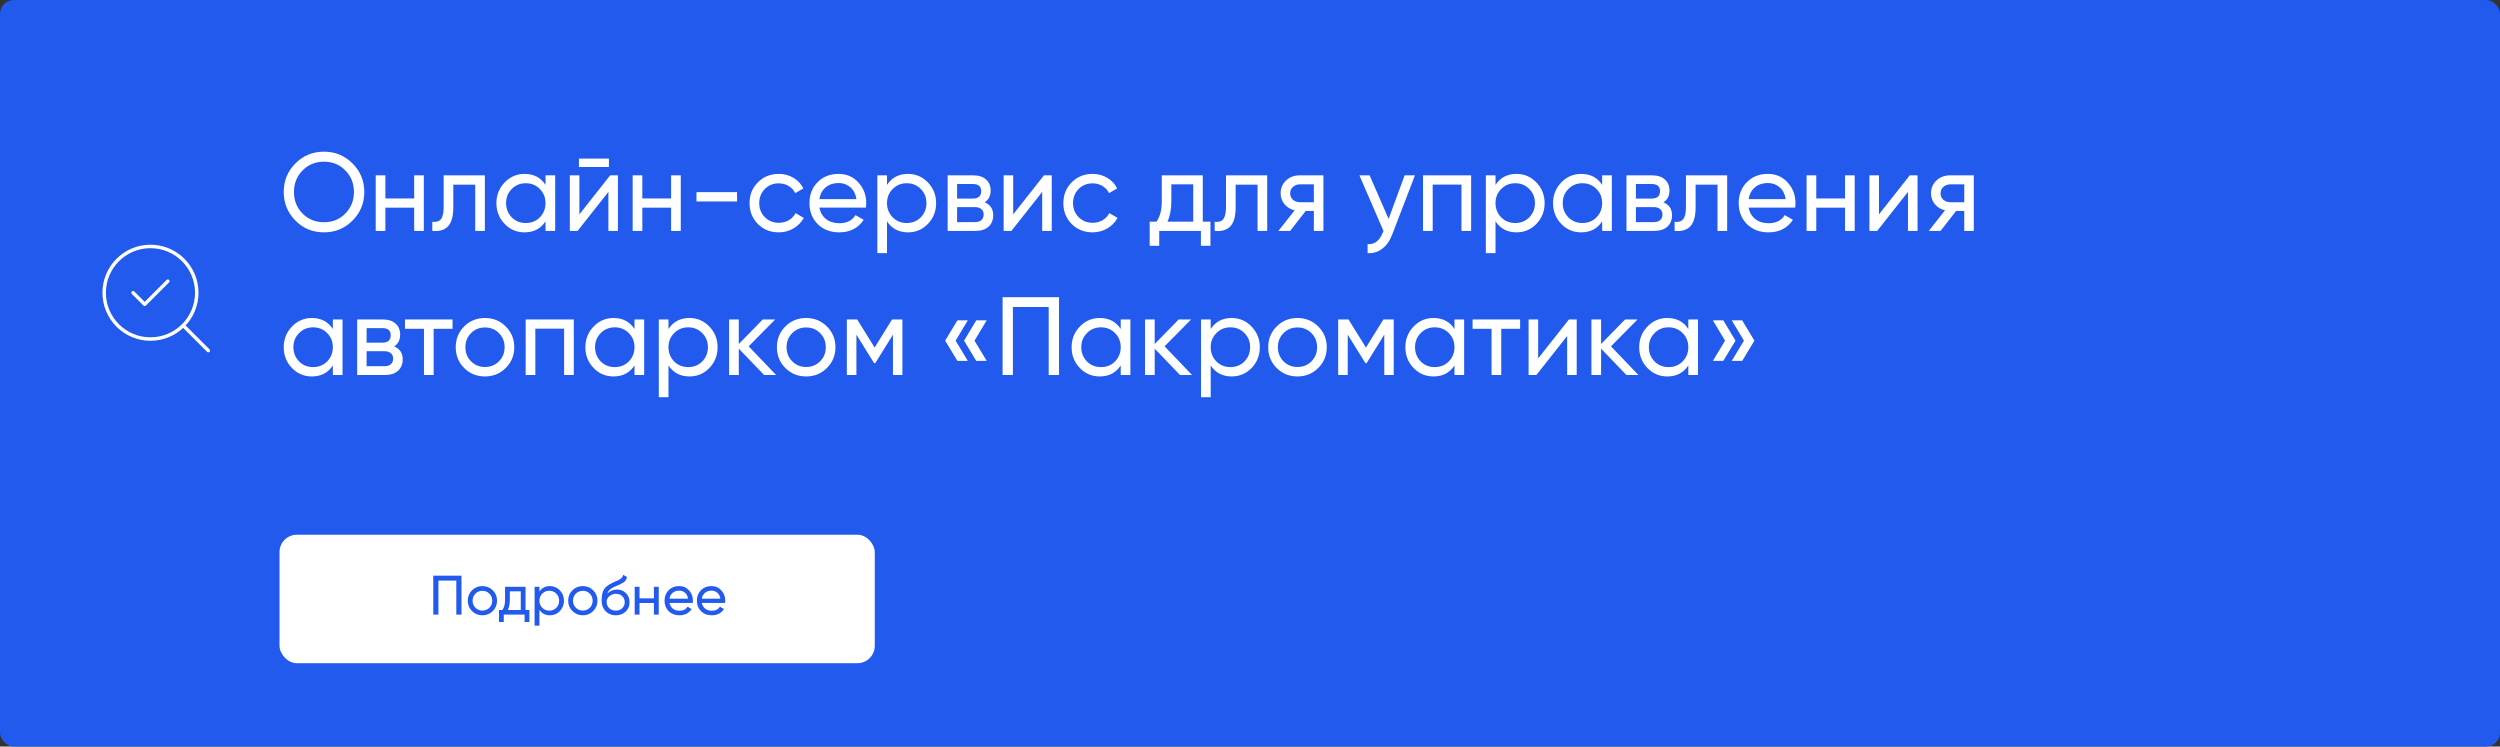
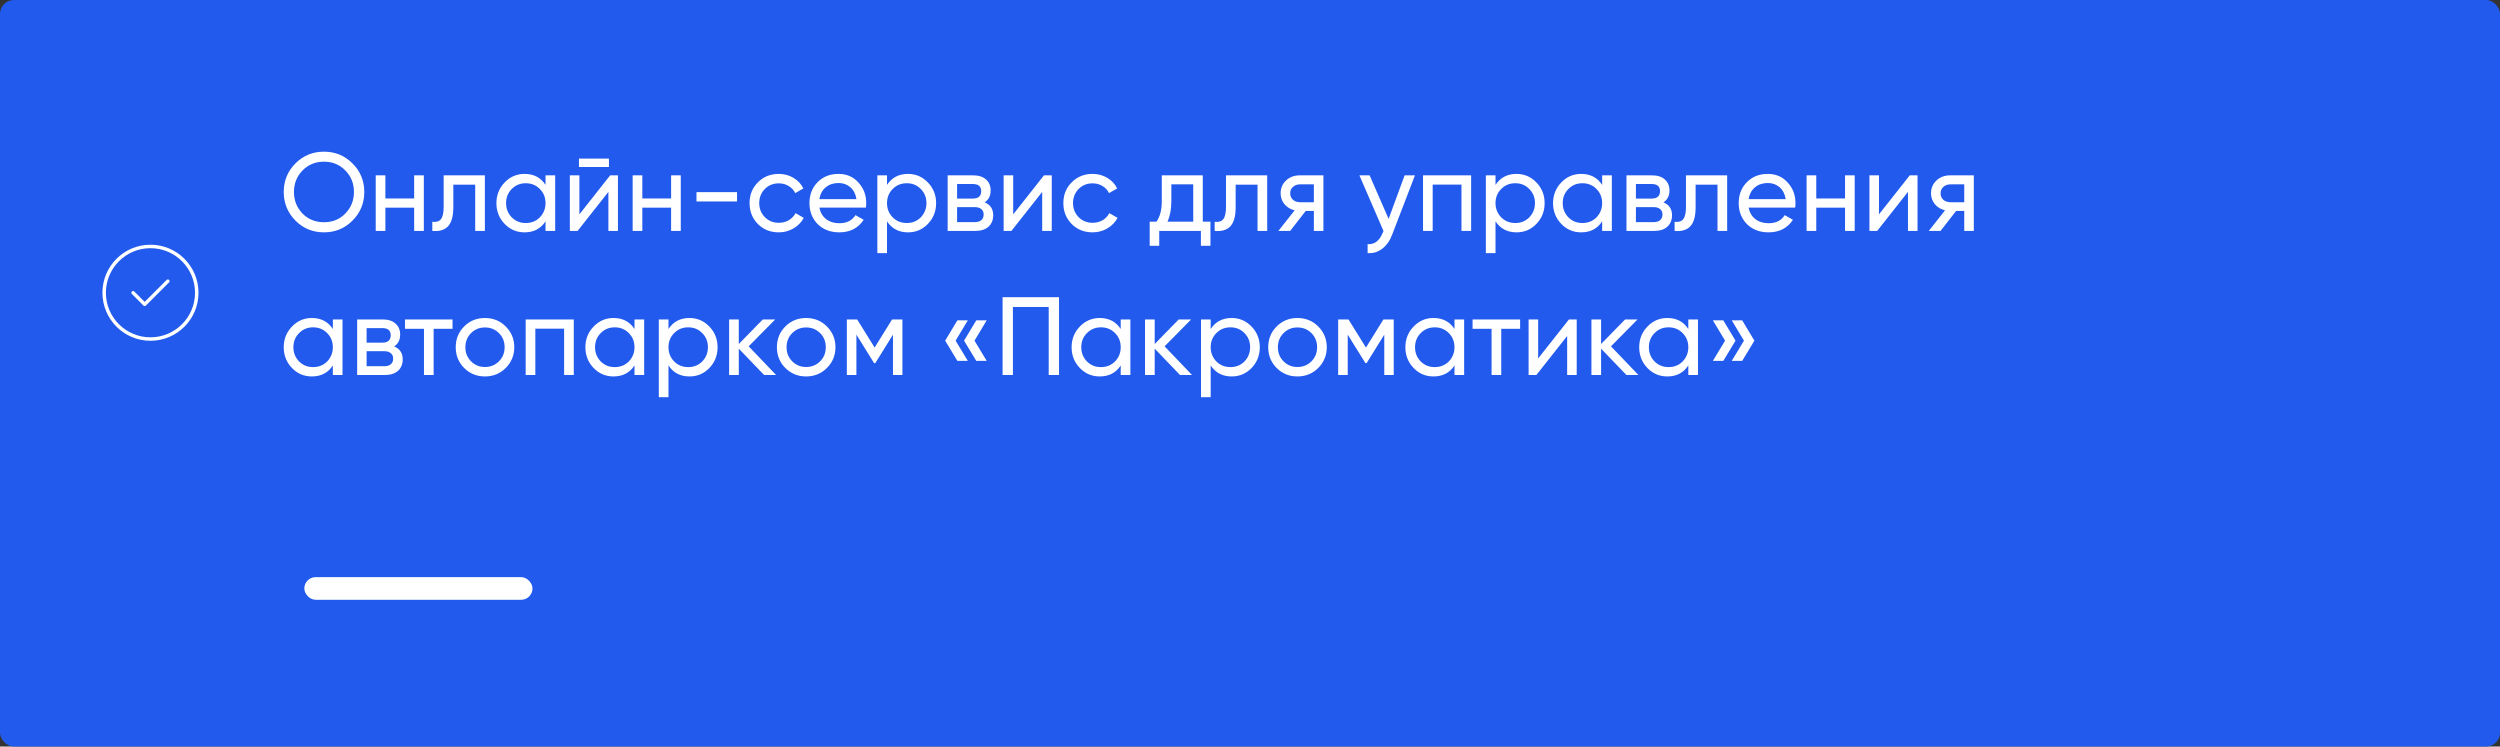
<svg xmlns="http://www.w3.org/2000/svg" width="1440" height="430" viewBox="0 0 1440 430" fill="none">
  <rect x="0" y="0" width="1440" height="430" fill="#333333" stroke="none" />
  <rect width="1440" height="430" rx="8" fill="#215AED" />
  <path d="M76.666 168.622L83.333 175.288L96.666 161.955" stroke="white" stroke-width="2" stroke-linecap="round" stroke-linejoin="round" />
  <path d="M86.667 195.288C101.394 195.288 113.333 183.349 113.333 168.622C113.333 153.894 101.394 141.955 86.667 141.955C71.939 141.955 60 153.894 60 168.622C60 183.349 71.939 195.288 86.667 195.288Z" stroke="white" stroke-width="2" stroke-linecap="round" stroke-linejoin="round" />
-   <path d="M120 201.955L105.667 187.622" stroke="white" stroke-width="2" stroke-linecap="round" stroke-linejoin="round" />
  <path d="M163.432 110.6C163.432 104.115 165.672 98.632 170.152 94.152C174.632 89.629 180.115 87.368 186.6 87.368C193.085 87.368 198.568 89.629 203.048 94.152C207.571 98.632 209.832 104.115 209.832 110.6C209.832 117.043 207.571 122.525 203.048 127.048C198.568 131.571 193.085 133.832 186.6 133.832C180.115 133.832 174.632 131.571 170.152 127.048C165.672 122.483 163.432 117 163.432 110.6ZM203.88 110.6C203.88 105.651 202.216 101.512 198.888 98.184C195.645 94.813 191.549 93.128 186.6 93.128C181.693 93.128 177.576 94.813 174.248 98.184C170.963 101.555 169.32 105.693 169.32 110.6C169.32 115.464 170.963 119.603 174.248 123.016C177.576 126.344 181.693 128.008 186.6 128.008C191.549 128.008 195.645 126.344 198.888 123.016C202.216 119.603 203.88 115.464 203.88 110.6ZM238.556 114.312V101H244.124V133H238.556V119.624H221.98V133H216.411V101H221.98V114.312H238.556ZM255.543 101H279.287V133H273.719V106.376H261.111V119.432C261.111 124.552 260.087 128.2 258.039 130.376C255.991 132.509 252.983 133.384 249.015 133V127.752C251.234 128.051 252.876 127.56 253.943 126.28C255.01 124.957 255.543 122.632 255.543 119.304V101ZM314.22 106.504V101H319.788V133H314.22V127.496C311.489 131.72 307.457 133.832 302.124 133.832C297.601 133.832 293.783 132.211 290.668 128.968C287.511 125.683 285.932 121.693 285.932 117C285.932 112.349 287.511 108.381 290.668 105.096C293.825 101.811 297.644 100.168 302.124 100.168C307.457 100.168 311.489 102.28 314.22 106.504ZM302.828 128.456C306.071 128.456 308.78 127.368 310.956 125.192C313.132 122.931 314.22 120.2 314.22 117C314.22 113.757 313.132 111.048 310.956 108.872C308.78 106.653 306.071 105.544 302.828 105.544C299.628 105.544 296.94 106.653 294.764 108.872C292.588 111.048 291.5 113.757 291.5 117C291.5 120.2 292.588 122.931 294.764 125.192C296.94 127.368 299.628 128.456 302.828 128.456ZM350.752 96.2H333.472V91.336H350.752V96.2ZM333.728 123.464L351.456 101H355.936V133H350.432V110.536L332.704 133H328.224V101H333.728V123.464ZM386.556 114.312V101H392.124V133H386.556V119.624H369.98V133H364.411V101H369.98V114.312H386.556ZM424.535 116.04H401.175V110.664H424.535V116.04ZM448.577 133.832C443.755 133.832 439.745 132.232 436.545 129.032C433.345 125.789 431.745 121.779 431.745 117C431.745 112.221 433.345 108.232 436.545 105.032C439.745 101.789 443.755 100.168 448.577 100.168C451.734 100.168 454.571 100.936 457.089 102.472C459.606 103.965 461.483 105.992 462.721 108.552L458.049 111.24C457.238 109.533 455.979 108.168 454.273 107.144C452.609 106.12 450.71 105.608 448.577 105.608C445.377 105.608 442.689 106.696 440.513 108.872C438.379 111.091 437.312 113.8 437.312 117C437.312 120.157 438.379 122.845 440.513 125.064C442.689 127.24 445.377 128.328 448.577 128.328C450.71 128.328 452.63 127.837 454.337 126.856C456.043 125.832 457.345 124.467 458.241 122.76L462.977 125.512C461.569 128.072 459.585 130.099 457.025 131.592C454.465 133.085 451.649 133.832 448.577 133.832ZM498.757 119.56H471.941C472.495 122.376 473.797 124.595 475.845 126.216C477.893 127.795 480.453 128.584 483.525 128.584C487.749 128.584 490.821 127.027 492.741 123.912L497.477 126.6C494.319 131.421 489.626 133.832 483.397 133.832C478.362 133.832 474.223 132.253 470.981 129.096C467.823 125.853 466.245 121.821 466.245 117C466.245 112.136 467.802 108.125 470.917 104.968C474.031 101.768 478.063 100.168 483.013 100.168C487.706 100.168 491.525 101.832 494.469 105.16C497.455 108.403 498.949 112.371 498.949 117.064C498.949 117.875 498.885 118.707 498.757 119.56ZM483.013 105.416C480.069 105.416 477.594 106.248 475.589 107.912C473.626 109.576 472.41 111.837 471.941 114.696H493.317C492.847 111.752 491.674 109.469 489.797 107.848C487.919 106.227 485.658 105.416 483.013 105.416ZM523.013 100.168C527.493 100.168 531.312 101.811 534.469 105.096C537.626 108.381 539.205 112.349 539.205 117C539.205 121.693 537.626 125.683 534.469 128.968C531.354 132.211 527.536 133.832 523.013 133.832C517.722 133.832 513.69 131.72 510.917 127.496V145.8H505.349V101H510.917V106.504C513.69 102.28 517.722 100.168 523.013 100.168ZM522.309 128.456C525.509 128.456 528.197 127.368 530.373 125.192C532.549 122.931 533.637 120.2 533.637 117C533.637 113.757 532.549 111.048 530.373 108.872C528.197 106.653 525.509 105.544 522.309 105.544C519.066 105.544 516.357 106.653 514.181 108.872C512.005 111.048 510.917 113.757 510.917 117C510.917 120.2 512.005 122.931 514.181 125.192C516.357 127.368 519.066 128.456 522.309 128.456ZM567.161 116.552C570.446 117.917 572.089 120.392 572.089 123.976C572.089 126.707 571.193 128.904 569.401 130.568C567.609 132.189 565.092 133 561.849 133H545.849V101H560.569C563.726 101 566.18 101.789 567.929 103.368C569.721 104.947 570.617 107.059 570.617 109.704C570.617 112.776 569.465 115.059 567.161 116.552ZM560.313 105.992H551.289V114.376H560.313C563.556 114.376 565.177 112.947 565.177 110.088C565.177 107.357 563.556 105.992 560.313 105.992ZM551.289 127.944H561.529C563.15 127.944 564.388 127.56 565.241 126.792C566.137 126.024 566.585 124.936 566.585 123.528C566.585 122.205 566.137 121.181 565.241 120.456C564.388 119.688 563.15 119.304 561.529 119.304H551.289V127.944ZM583.603 123.464L601.331 101H605.811V133H600.307V110.536L582.579 133H578.099V101H583.603V123.464ZM629.327 133.832C624.505 133.832 620.495 132.232 617.295 129.032C614.095 125.789 612.495 121.779 612.495 117C612.495 112.221 614.095 108.232 617.295 105.032C620.495 101.789 624.505 100.168 629.327 100.168C632.484 100.168 635.321 100.936 637.839 102.472C640.356 103.965 642.233 105.992 643.471 108.552L638.799 111.24C637.988 109.533 636.729 108.168 635.023 107.144C633.359 106.12 631.46 105.608 629.327 105.608C626.127 105.608 623.439 106.696 621.263 108.872C619.129 111.091 618.062 113.8 618.062 117C618.062 120.157 619.129 122.845 621.263 125.064C623.439 127.24 626.127 128.328 629.327 128.328C631.46 128.328 633.38 127.837 635.087 126.856C636.793 125.832 638.095 124.467 638.991 122.76L643.727 125.512C642.319 128.072 640.335 130.099 637.775 131.592C635.215 133.085 632.399 133.832 629.327 133.832ZM692.807 101V127.688H697.222V141.576H691.719V133H667.719V141.576H662.215V127.688H666.119C668.167 124.872 669.191 120.925 669.191 115.848V101H692.807ZM672.455 127.688H687.303V106.184H674.695V115.848C674.695 120.541 673.948 124.488 672.455 127.688ZM706.168 101H729.912V133H724.344V106.376H711.736V119.432C711.736 124.552 710.712 128.2 708.664 130.376C706.616 132.509 703.608 133.384 699.64 133V127.752C701.859 128.051 703.501 127.56 704.568 126.28C705.635 124.957 706.168 122.632 706.168 119.304V101ZM748.653 101H762.285V133H756.781V121.48H752.109L743.149 133H736.365L745.709 121.16C743.277 120.563 741.314 119.368 739.821 117.576C738.37 115.784 737.645 113.693 737.645 111.304C737.645 108.36 738.69 105.907 740.781 103.944C742.872 101.981 745.496 101 748.653 101ZM748.845 116.488H756.781V106.184H748.845C747.224 106.184 745.858 106.675 744.749 107.656C743.682 108.595 743.149 109.832 743.149 111.368C743.149 112.861 743.682 114.099 744.749 115.08C745.858 116.019 747.224 116.488 748.845 116.488ZM799.844 126.088L809.06 101H815.012L801.956 134.984C800.591 138.611 798.671 141.363 796.196 143.24C793.721 145.16 790.905 146.013 787.748 145.8V140.616C791.631 140.915 794.511 138.781 796.388 134.216L796.9 133.064L783.012 101H788.9L799.844 126.088ZM819.661 101H847.374V133H841.806V106.312H825.23V133H819.661V101ZM873.513 100.168C877.993 100.168 881.812 101.811 884.969 105.096C888.126 108.381 889.705 112.349 889.705 117C889.705 121.693 888.126 125.683 884.969 128.968C881.854 132.211 878.036 133.832 873.513 133.832C868.222 133.832 864.19 131.72 861.417 127.496V145.8H855.849V101H861.417V106.504C864.19 102.28 868.222 100.168 873.513 100.168ZM872.809 128.456C876.009 128.456 878.697 127.368 880.873 125.192C883.049 122.931 884.137 120.2 884.137 117C884.137 113.757 883.049 111.048 880.873 108.872C878.697 106.653 876.009 105.544 872.809 105.544C869.566 105.544 866.857 106.653 864.681 108.872C862.505 111.048 861.417 113.757 861.417 117C861.417 120.2 862.505 122.931 864.681 125.192C866.857 127.368 869.566 128.456 872.809 128.456ZM922.845 106.504V101H928.413V133H922.845V127.496C920.114 131.72 916.082 133.832 910.749 133.832C906.226 133.832 902.408 132.211 899.293 128.968C896.136 125.683 894.557 121.693 894.557 117C894.557 112.349 896.136 108.381 899.293 105.096C902.45 101.811 906.269 100.168 910.749 100.168C916.082 100.168 920.114 102.28 922.845 106.504ZM911.453 128.456C914.696 128.456 917.405 127.368 919.581 125.192C921.757 122.931 922.845 120.2 922.845 117C922.845 113.757 921.757 111.048 919.581 108.872C917.405 106.653 914.696 105.544 911.453 105.544C908.253 105.544 905.565 106.653 903.389 108.872C901.213 111.048 900.125 113.757 900.125 117C900.125 120.2 901.213 122.931 903.389 125.192C905.565 127.368 908.253 128.456 911.453 128.456ZM958.161 116.552C961.446 117.917 963.089 120.392 963.089 123.976C963.089 126.707 962.193 128.904 960.401 130.568C958.609 132.189 956.092 133 952.849 133H936.849V101H951.569C954.726 101 957.18 101.789 958.929 103.368C960.721 104.947 961.617 107.059 961.617 109.704C961.617 112.776 960.465 115.059 958.161 116.552ZM951.313 105.992H942.289V114.376H951.313C954.556 114.376 956.177 112.947 956.177 110.088C956.177 107.357 954.556 105.992 951.313 105.992ZM942.289 127.944H952.529C954.15 127.944 955.388 127.56 956.241 126.792C957.137 126.024 957.585 124.936 957.585 123.528C957.585 122.205 957.137 121.181 956.241 120.456C955.388 119.688 954.15 119.304 952.529 119.304H942.289V127.944ZM971.106 101H994.85V133H989.282V106.376H976.674V119.432C976.674 124.552 975.65 128.2 973.602 130.376C971.554 132.509 968.546 133.384 964.578 133V127.752C966.796 128.051 968.439 127.56 969.506 126.28C970.572 124.957 971.106 122.632 971.106 119.304V101ZM1034.01 119.56H1007.19C1007.75 122.376 1009.05 124.595 1011.09 126.216C1013.14 127.795 1015.7 128.584 1018.77 128.584C1023 128.584 1026.07 127.027 1027.99 123.912L1032.73 126.6C1029.57 131.421 1024.88 133.832 1018.65 133.832C1013.61 133.832 1009.47 132.253 1006.23 129.096C1003.07 125.853 1001.49 121.821 1001.49 117C1001.49 112.136 1003.05 108.125 1006.17 104.968C1009.28 101.768 1013.31 100.168 1018.26 100.168C1022.96 100.168 1026.77 101.832 1029.72 105.16C1032.71 108.403 1034.2 112.371 1034.2 117.064C1034.2 117.875 1034.13 118.707 1034.01 119.56ZM1018.26 105.416C1015.32 105.416 1012.84 106.248 1010.84 107.912C1008.88 109.576 1007.66 111.837 1007.19 114.696H1028.57C1028.1 111.752 1026.92 109.469 1025.05 107.848C1023.17 106.227 1020.91 105.416 1018.26 105.416ZM1062.74 114.312V101H1068.31V133H1062.74V119.624H1046.17V133H1040.6V101H1046.17V114.312H1062.74ZM1082.29 123.464L1100.02 101H1104.5V133H1098.99V110.536L1081.27 133H1076.79V101H1082.29V123.464ZM1123.28 101H1136.91V133H1131.41V121.48H1126.73L1117.77 133H1110.99L1120.33 121.16C1117.9 120.563 1115.94 119.368 1114.45 117.576C1113 115.784 1112.27 113.693 1112.27 111.304C1112.27 108.36 1113.32 105.907 1115.41 103.944C1117.5 101.981 1120.12 101 1123.28 101ZM1123.47 116.488H1131.41V106.184H1123.47C1121.85 106.184 1120.48 106.675 1119.37 107.656C1118.31 108.595 1117.77 109.832 1117.77 111.368C1117.77 112.861 1118.31 114.099 1119.37 115.08C1120.48 116.019 1121.85 116.488 1123.47 116.488ZM191.72 189.504V184H197.288V216H191.72V210.496C188.989 214.72 184.957 216.832 179.624 216.832C175.101 216.832 171.283 215.211 168.168 211.968C165.011 208.683 163.432 204.693 163.432 200C163.432 195.349 165.011 191.381 168.168 188.096C171.325 184.811 175.144 183.168 179.624 183.168C184.957 183.168 188.989 185.28 191.72 189.504ZM180.328 211.456C183.571 211.456 186.28 210.368 188.456 208.192C190.632 205.931 191.72 203.2 191.72 200C191.72 196.757 190.632 194.048 188.456 191.872C186.28 189.653 183.571 188.544 180.328 188.544C177.128 188.544 174.44 189.653 172.264 191.872C170.088 194.048 169 196.757 169 200C169 203.2 170.088 205.931 172.264 208.192C174.44 210.368 177.128 211.456 180.328 211.456ZM227.036 199.552C230.321 200.917 231.964 203.392 231.964 206.976C231.964 209.707 231.068 211.904 229.276 213.568C227.484 215.189 224.967 216 221.724 216H205.724V184H220.444C223.601 184 226.055 184.789 227.804 186.368C229.596 187.947 230.492 190.059 230.492 192.704C230.492 195.776 229.34 198.059 227.036 199.552ZM220.188 188.992H211.164V197.376H220.188C223.431 197.376 225.052 195.947 225.052 193.088C225.052 190.357 223.431 188.992 220.188 188.992ZM211.164 210.944H221.404C223.025 210.944 224.263 210.56 225.116 209.792C226.012 209.024 226.46 207.936 226.46 206.528C226.46 205.205 226.012 204.181 225.116 203.456C224.263 202.688 223.025 202.304 221.404 202.304H211.164V210.944ZM233.265 184H260.657V189.376H249.777V216H244.209V189.376H233.265V184ZM291.295 211.968C288.052 215.211 284.063 216.832 279.327 216.832C274.591 216.832 270.601 215.211 267.359 211.968C264.116 208.725 262.495 204.736 262.495 200C262.495 195.264 264.116 191.275 267.359 188.032C270.601 184.789 274.591 183.168 279.327 183.168C284.063 183.168 288.052 184.789 291.295 188.032C294.58 191.317 296.222 195.307 296.222 200C296.222 204.693 294.58 208.683 291.295 211.968ZM279.327 211.392C282.527 211.392 285.215 210.304 287.391 208.128C289.567 205.952 290.655 203.243 290.655 200C290.655 196.757 289.567 194.048 287.391 191.872C285.215 189.696 282.527 188.608 279.327 188.608C276.169 188.608 273.503 189.696 271.327 191.872C269.151 194.048 268.062 196.757 268.062 200C268.062 203.243 269.151 205.952 271.327 208.128C273.503 210.304 276.169 211.392 279.327 211.392ZM302.786 184H330.499V216H324.931V189.312H308.355V216H302.786V184ZM365.47 189.504V184H371.038V216H365.47V210.496C362.739 214.72 358.707 216.832 353.374 216.832C348.851 216.832 345.033 215.211 341.918 211.968C338.761 208.683 337.182 204.693 337.182 200C337.182 195.349 338.761 191.381 341.918 188.096C345.075 184.811 348.894 183.168 353.374 183.168C358.707 183.168 362.739 185.28 365.47 189.504ZM354.078 211.456C357.321 211.456 360.03 210.368 362.206 208.192C364.382 205.931 365.47 203.2 365.47 200C365.47 196.757 364.382 194.048 362.206 191.872C360.03 189.653 357.321 188.544 354.078 188.544C350.878 188.544 348.19 189.653 346.014 191.872C343.838 194.048 342.75 196.757 342.75 200C342.75 203.2 343.838 205.931 346.014 208.192C348.19 210.368 350.878 211.456 354.078 211.456ZM397.138 183.168C401.618 183.168 405.437 184.811 408.594 188.096C411.751 191.381 413.33 195.349 413.33 200C413.33 204.693 411.751 208.683 408.594 211.968C405.479 215.211 401.661 216.832 397.138 216.832C391.847 216.832 387.815 214.72 385.042 210.496V228.8H379.474V184H385.042V189.504C387.815 185.28 391.847 183.168 397.138 183.168ZM396.434 211.456C399.634 211.456 402.322 210.368 404.498 208.192C406.674 205.931 407.762 203.2 407.762 200C407.762 196.757 406.674 194.048 404.498 191.872C402.322 189.653 399.634 188.544 396.434 188.544C393.191 188.544 390.482 189.653 388.306 191.872C386.13 194.048 385.042 196.757 385.042 200C385.042 203.2 386.13 205.931 388.306 208.192C390.482 210.368 393.191 211.456 396.434 211.456ZM431.238 199.488L447.046 216H440.134L425.542 200.832V216H419.974V184H425.542V198.144L439.366 184H446.534L431.238 199.488ZM476.295 211.968C473.052 215.211 469.063 216.832 464.327 216.832C459.591 216.832 455.601 215.211 452.359 211.968C449.116 208.725 447.495 204.736 447.495 200C447.495 195.264 449.116 191.275 452.359 188.032C455.601 184.789 459.591 183.168 464.327 183.168C469.063 183.168 473.052 184.789 476.295 188.032C479.58 191.317 481.222 195.307 481.222 200C481.222 204.693 479.58 208.683 476.295 211.968ZM464.327 211.392C467.527 211.392 470.215 210.304 472.391 208.128C474.567 205.952 475.655 203.243 475.655 200C475.655 196.757 474.567 194.048 472.391 191.872C470.215 189.696 467.527 188.608 464.327 188.608C461.169 188.608 458.503 189.696 456.327 191.872C454.151 194.048 453.062 196.757 453.062 200C453.062 203.243 454.151 205.952 456.327 208.128C458.503 210.304 461.169 211.392 464.327 211.392ZM513.835 184H519.787V216H514.347V192.768L504.171 209.152H503.467L493.291 192.768V216H487.786V184H493.739L503.787 200.192L513.835 184ZM551.455 184.512H557.471L550.431 196.224L557.471 207.872H551.455L544.415 196.224L551.455 184.512ZM562.335 184.512H568.351L561.311 196.224L568.351 207.872H562.335L555.295 196.224L562.335 184.512ZM577.488 171.2H610V216H604.048V176.832H583.44V216H577.488V171.2ZM645.533 189.504V184H651.101V216H645.533V210.496C642.802 214.72 638.77 216.832 633.437 216.832C628.914 216.832 625.095 215.211 621.981 211.968C618.823 208.683 617.245 204.693 617.245 200C617.245 195.349 618.823 191.381 621.981 188.096C625.138 184.811 628.957 183.168 633.437 183.168C638.77 183.168 642.802 185.28 645.533 189.504ZM634.141 211.456C637.383 211.456 640.093 210.368 642.269 208.192C644.445 205.931 645.533 203.2 645.533 200C645.533 196.757 644.445 194.048 642.269 191.872C640.093 189.653 637.383 188.544 634.141 188.544C630.941 188.544 628.253 189.653 626.077 191.872C623.901 194.048 622.812 196.757 622.812 200C622.812 203.2 623.901 205.931 626.077 208.192C628.253 210.368 630.941 211.456 634.141 211.456ZM670.801 199.488L686.609 216H679.697L665.105 200.832V216H659.536V184H665.105V198.144L678.929 184H686.097L670.801 199.488ZM709.451 183.168C713.931 183.168 717.749 184.811 720.907 188.096C724.064 191.381 725.643 195.349 725.643 200C725.643 204.693 724.064 208.683 720.907 211.968C717.792 215.211 713.973 216.832 709.451 216.832C704.16 216.832 700.128 214.72 697.355 210.496V228.8H691.786V184H697.355V189.504C700.128 185.28 704.16 183.168 709.451 183.168ZM708.747 211.456C711.947 211.456 714.635 210.368 716.811 208.192C718.987 205.931 720.075 203.2 720.075 200C720.075 196.757 718.987 194.048 716.811 191.872C714.635 189.653 711.947 188.544 708.747 188.544C705.504 188.544 702.795 189.653 700.619 191.872C698.443 194.048 697.355 196.757 697.355 200C697.355 203.2 698.443 205.931 700.619 208.192C702.795 210.368 705.504 211.456 708.747 211.456ZM759.295 211.968C756.052 215.211 752.063 216.832 747.327 216.832C742.591 216.832 738.601 215.211 735.359 211.968C732.116 208.725 730.495 204.736 730.495 200C730.495 195.264 732.116 191.275 735.359 188.032C738.601 184.789 742.591 183.168 747.327 183.168C752.063 183.168 756.052 184.789 759.295 188.032C762.58 191.317 764.222 195.307 764.222 200C764.222 204.693 762.58 208.683 759.295 211.968ZM747.327 211.392C750.527 211.392 753.215 210.304 755.391 208.128C757.567 205.952 758.655 203.243 758.655 200C758.655 196.757 757.567 194.048 755.391 191.872C753.215 189.696 750.527 188.608 747.327 188.608C744.169 188.608 741.503 189.696 739.327 191.872C737.151 194.048 736.062 196.757 736.062 200C736.062 203.243 737.151 205.952 739.327 208.128C741.503 210.304 744.169 211.392 747.327 211.392ZM796.835 184H802.787V216H797.347V192.768L787.171 209.152H786.467L776.291 192.768V216H770.786V184H776.739L786.787 200.192L796.835 184ZM837.783 189.504V184H843.351V216H837.783V210.496C835.052 214.72 831.02 216.832 825.687 216.832C821.164 216.832 817.345 215.211 814.231 211.968C811.073 208.683 809.495 204.693 809.495 200C809.495 195.349 811.073 191.381 814.231 188.096C817.388 184.811 821.207 183.168 825.687 183.168C831.02 183.168 835.052 185.28 837.783 189.504ZM826.391 211.456C829.633 211.456 832.343 210.368 834.519 208.192C836.695 205.931 837.783 203.2 837.783 200C837.783 196.757 836.695 194.048 834.519 191.872C832.343 189.653 829.633 188.544 826.391 188.544C823.191 188.544 820.503 189.653 818.327 191.872C816.151 194.048 815.062 196.757 815.062 200C815.062 203.2 816.151 205.931 818.327 208.192C820.503 210.368 823.191 211.456 826.391 211.456ZM848.203 184H875.595V189.376H864.715V216H859.147V189.376H848.203V184ZM885.978 206.464L903.706 184H908.186V216H902.682V193.536L884.954 216H880.474V184H885.978V206.464ZM927.926 199.488L943.734 216H936.822L922.23 200.832V216H916.661V184H922.23V198.144L936.054 184H943.222L927.926 199.488ZM972.47 189.504V184H978.038V216H972.47V210.496C969.739 214.72 965.707 216.832 960.374 216.832C955.851 216.832 952.033 215.211 948.918 211.968C945.761 208.683 944.182 204.693 944.182 200C944.182 195.349 945.761 191.381 948.918 188.096C952.075 184.811 955.894 183.168 960.374 183.168C965.707 183.168 969.739 185.28 972.47 189.504ZM961.078 211.456C964.321 211.456 967.03 210.368 969.206 208.192C971.382 205.931 972.47 203.2 972.47 200C972.47 196.757 971.382 194.048 969.206 191.872C967.03 189.653 964.321 188.544 961.078 188.544C957.878 188.544 955.19 189.653 953.014 191.872C950.838 194.048 949.75 196.757 949.75 200C949.75 203.2 950.838 205.931 953.014 208.192C955.19 210.368 957.878 211.456 961.078 211.456ZM986.602 184.512H992.618L999.658 196.224L992.618 207.872H986.602L993.642 196.224L986.602 184.512ZM997.482 184.512H1003.5L1010.54 196.224L1003.5 207.872H997.482L1004.52 196.224L997.482 184.512Z" fill="white" />
-   <rect x="161" y="308" width="342.867" height="74" rx="10" fill="white" />
  <rect x="175.286" y="332.43" width="131.432" height="13.045" rx="6.522" fill="white" />
-   <path d="M249.556 331.6H265.812V354H262.836V334.416H252.532V354H249.556V331.6ZM283.835 351.984C282.213 353.605 280.219 354.416 277.851 354.416C275.483 354.416 273.488 353.605 271.867 351.984C270.245 350.363 269.435 348.368 269.435 346C269.435 343.632 270.245 341.637 271.867 340.016C273.488 338.395 275.483 337.584 277.851 337.584C280.219 337.584 282.213 338.395 283.835 340.016C285.477 341.659 286.299 343.653 286.299 346C286.299 348.347 285.477 350.341 283.835 351.984ZM277.851 351.696C279.451 351.696 280.795 351.152 281.883 350.064C282.971 348.976 283.515 347.621 283.515 346C283.515 344.379 282.971 343.024 281.883 341.936C280.795 340.848 279.451 340.304 277.851 340.304C276.272 340.304 274.939 340.848 273.851 341.936C272.763 343.024 272.219 344.379 272.219 346C272.219 347.621 272.763 348.976 273.851 350.064C274.939 351.152 276.272 351.696 277.851 351.696ZM302.716 338V351.344H304.924V358.288H302.172V354H290.172V358.288H287.42V351.344H289.372C290.396 349.936 290.908 347.963 290.908 345.424V338H302.716ZM292.54 351.344H299.964V340.592H293.66V345.424C293.66 347.771 293.286 349.744 292.54 351.344ZM316.757 337.584C318.997 337.584 320.906 338.405 322.485 340.048C324.063 341.691 324.853 343.675 324.853 346C324.853 348.347 324.063 350.341 322.485 351.984C320.927 353.605 319.018 354.416 316.757 354.416C314.111 354.416 312.095 353.36 310.709 351.248V360.4H307.924V338H310.709V340.752C312.095 338.64 314.111 337.584 316.757 337.584ZM316.405 351.728C318.005 351.728 319.349 351.184 320.437 350.096C321.525 348.965 322.069 347.6 322.069 346C322.069 344.379 321.525 343.024 320.437 341.936C319.349 340.827 318.005 340.272 316.405 340.272C314.783 340.272 313.429 340.827 312.341 341.936C311.253 343.024 310.709 344.379 310.709 346C310.709 347.6 311.253 348.965 312.341 350.096C313.429 351.184 314.783 351.728 316.405 351.728ZM341.679 351.984C340.057 353.605 338.063 354.416 335.695 354.416C333.327 354.416 331.332 353.605 329.711 351.984C328.089 350.363 327.279 348.368 327.279 346C327.279 343.632 328.089 341.637 329.711 340.016C331.332 338.395 333.327 337.584 335.695 337.584C338.063 337.584 340.057 338.395 341.679 340.016C343.321 341.659 344.142 343.653 344.142 346C344.142 348.347 343.321 350.341 341.679 351.984ZM335.695 351.696C337.295 351.696 338.639 351.152 339.727 350.064C340.815 348.976 341.359 347.621 341.359 346C341.359 344.379 340.815 343.024 339.727 341.936C338.639 340.848 337.295 340.304 335.695 340.304C334.116 340.304 332.783 340.848 331.695 341.936C330.607 343.024 330.062 344.379 330.062 346C330.062 347.621 330.607 348.976 331.695 350.064C332.783 351.152 334.116 351.696 335.695 351.696ZM354.689 354.416C352.321 354.416 350.369 353.637 348.833 352.08C347.297 350.501 346.529 348.496 346.529 346.064C346.529 343.312 346.923 341.211 347.713 339.76C348.523 338.288 350.166 336.955 352.641 335.76C352.769 335.696 352.918 335.621 353.089 335.536C353.281 335.451 353.505 335.355 353.76 335.248C354.038 335.12 354.273 335.013 354.465 334.928L356.193 334.16C357.899 333.307 358.806 332.283 358.913 331.088L361.153 332.368C361.003 333.115 360.758 333.712 360.417 334.16C360.395 334.203 360.331 334.299 360.225 334.448C360.118 334.576 360.043 334.672 360.001 334.736C359.958 334.779 359.883 334.853 359.777 334.96C359.691 335.045 359.595 335.131 359.489 335.216C359.403 335.301 359.286 335.387 359.137 335.472C358.347 335.963 357.782 336.283 357.441 336.432C357.313 336.496 357.174 336.56 357.025 336.624C356.897 336.688 356.79 336.741 356.705 336.784C356.619 336.827 356.555 336.859 356.513 336.88L355.457 337.328L354.433 337.744C353.003 338.363 351.947 338.992 351.265 339.632C350.582 340.272 350.091 341.083 349.793 342.064C350.454 341.253 351.286 340.635 352.289 340.208C353.313 339.781 354.358 339.568 355.425 339.568C357.451 339.568 359.147 340.251 360.513 341.616C361.921 343.003 362.625 344.763 362.625 346.896C362.625 349.072 361.878 350.875 360.385 352.304C358.87 353.712 356.971 354.416 354.689 354.416ZM359.841 346.896C359.841 345.467 359.371 344.304 358.433 343.408C357.515 342.491 356.299 342.032 354.785 342.032C353.441 342.032 352.203 342.469 351.073 343.344C349.985 344.219 349.441 345.349 349.441 346.736C349.441 348.187 349.942 349.381 350.945 350.32C351.947 351.259 353.195 351.728 354.689 351.728C356.203 351.728 357.43 351.269 358.369 350.352C359.35 349.435 359.841 348.283 359.841 346.896ZM376.653 344.656V338H379.437V354H376.653V347.312H368.365V354H365.581V338H368.365V344.656H376.653ZM399.035 347.28H385.627C385.904 348.688 386.555 349.797 387.579 350.608C388.603 351.397 389.883 351.792 391.419 351.792C393.531 351.792 395.067 351.013 396.027 349.456L398.395 350.8C396.816 353.211 394.469 354.416 391.355 354.416C388.837 354.416 386.768 353.627 385.147 352.048C383.568 350.427 382.779 348.411 382.779 346C382.779 343.568 383.557 341.563 385.115 339.984C386.672 338.384 388.688 337.584 391.163 337.584C393.509 337.584 395.419 338.416 396.891 340.08C398.384 341.701 399.131 343.685 399.131 346.032C399.131 346.437 399.099 346.853 399.035 347.28ZM391.163 340.208C389.691 340.208 388.453 340.624 387.451 341.456C386.469 342.288 385.861 343.419 385.627 344.848H396.315C396.08 343.376 395.493 342.235 394.555 341.424C393.616 340.613 392.485 340.208 391.163 340.208ZM417.66 347.28H404.252C404.529 348.688 405.18 349.797 406.204 350.608C407.228 351.397 408.508 351.792 410.044 351.792C412.156 351.792 413.692 351.013 414.652 349.456L417.02 350.8C415.441 353.211 413.094 354.416 409.98 354.416C407.462 354.416 405.393 353.627 403.772 352.048C402.193 350.427 401.404 348.411 401.404 346C401.404 343.568 402.182 341.563 403.74 339.984C405.297 338.384 407.313 337.584 409.788 337.584C412.134 337.584 414.044 338.416 415.516 340.08C417.009 341.701 417.756 343.685 417.756 346.032C417.756 346.437 417.724 346.853 417.66 347.28ZM409.788 340.208C408.316 340.208 407.078 340.624 406.076 341.456C405.094 342.288 404.486 343.419 404.252 344.848H414.94C414.705 343.376 414.118 342.235 413.18 341.424C412.241 340.613 411.11 340.208 409.788 340.208Z" fill="#215AED" />
</svg>